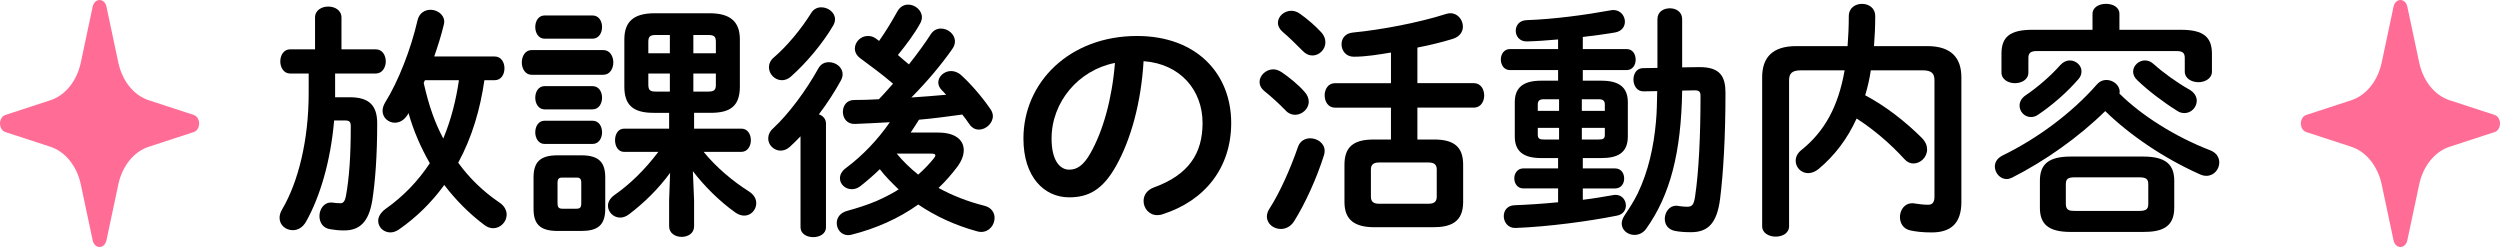
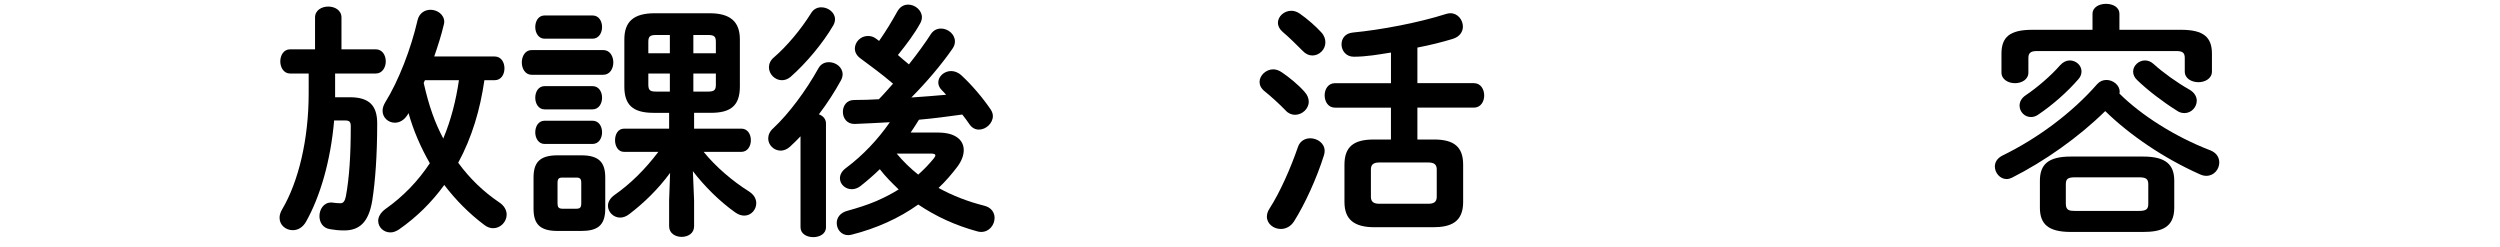
<svg xmlns="http://www.w3.org/2000/svg" version="1.1" id="レイヤー_1" x="0px" y="0px" width="224.771px" height="22.207px" viewBox="0 0 224.771 22.207" enable-background="new 0 0 224.771 22.207" xml:space="preserve">
  <g>
    <path d="M28.325,1.568c0-0.645,0.594-0.978,1.188-0.978c0.594,0,1.188,0.333,1.188,0.978v2.866h3.081   c0.594,0,0.902,0.533,0.902,1.088c0,0.533-0.308,1.088-0.902,1.088h-3.653v2.133h1.32c1.782,0,2.464,0.778,2.464,2.355   c0,2.888-0.176,5.198-0.44,6.909c-0.33,2.066-1.232,2.711-2.53,2.711c-0.484,0-0.88-0.045-1.254-0.111   c-0.66-0.089-0.968-0.622-0.968-1.178c0-0.6,0.374-1.222,1.056-1.222c0.066,0,0.132,0,0.22,0.022   c0.176,0.021,0.352,0.044,0.616,0.044c0.242,0,0.396-0.178,0.484-0.622c0.308-1.645,0.44-3.71,0.44-6.287   c0-0.4-0.11-0.533-0.506-0.533h-0.99c-0.308,3.644-1.276,6.887-2.53,9.108c-0.308,0.533-0.748,0.756-1.188,0.756   c-0.616,0-1.188-0.444-1.188-1.111c0-0.222,0.066-0.488,0.242-0.777c1.452-2.466,2.376-6.243,2.376-10.42V6.611h-1.672   c-0.572,0-0.88-0.555-0.88-1.088c0-0.555,0.308-1.088,0.88-1.088h2.244V1.568z M43.551,7.211c-0.374,2.599-1.1,5.11-2.354,7.42   c1.034,1.422,2.266,2.6,3.674,3.555c0.484,0.311,0.682,0.733,0.682,1.111c0,0.644-0.55,1.222-1.21,1.222   c-0.264,0-0.528-0.089-0.792-0.289c-1.364-1.022-2.574-2.244-3.608-3.599c-1.144,1.577-2.508,2.91-4.07,3.998   c-0.264,0.178-0.528,0.268-0.771,0.268c-0.616,0-1.1-0.467-1.1-1.045c0-0.333,0.198-0.732,0.66-1.066   c1.606-1.133,2.927-2.51,3.982-4.109c-0.814-1.422-1.474-2.933-1.914-4.511c-0.022,0.067-0.066,0.111-0.088,0.156   c-0.308,0.489-0.726,0.711-1.144,0.711c-0.572,0-1.101-0.444-1.101-1.066c0-0.222,0.066-0.466,0.22-0.733   c1.232-1.978,2.333-4.844,2.926-7.421c0.154-0.644,0.66-0.933,1.167-0.933c0.594,0,1.232,0.422,1.232,1.088   c0,0.089-0.022,0.178-0.044,0.267c-0.22,0.933-0.528,1.888-0.858,2.844h5.435c0.594,0,0.88,0.533,0.88,1.066   s-0.286,1.066-0.88,1.066H43.551z M38.204,7.211c-0.044,0.089-0.066,0.156-0.11,0.245c0.22,0.955,0.462,1.888,0.792,2.799   c0.264,0.756,0.594,1.489,0.968,2.2c0.704-1.688,1.144-3.444,1.408-5.243H38.204z" />
    <path d="M47.794,6.723c-0.572,0-0.88-0.556-0.88-1.111s0.308-1.111,0.88-1.111h6.447c0.594,0,0.902,0.556,0.902,1.111   s-0.308,1.111-0.902,1.111H47.794z M50.127,20.764c-1.628,0-2.157-0.667-2.157-1.999v-2.8c0-1.333,0.528-2,2.157-2h2.134   c1.628,0,2.156,0.667,2.156,2v2.8c0,1.51-0.704,1.999-2.156,1.999H50.127z M48.96,3.479c-0.55,0-0.836-0.533-0.836-1.044   c0-0.533,0.286-1.044,0.836-1.044h4.313c0.572,0,0.858,0.511,0.858,1.044c0,0.511-0.286,1.044-0.858,1.044H48.96z M48.96,9.833   c-0.55,0-0.836-0.533-0.836-1.044c0-0.533,0.286-1.044,0.836-1.044h4.313c0.572,0,0.858,0.511,0.858,1.044   c0,0.511-0.286,1.044-0.858,1.044H48.96z M48.96,12.943c-0.55,0-0.836-0.533-0.836-1.044c0-0.533,0.286-1.044,0.836-1.044h4.313   c0.572,0,0.858,0.511,0.858,1.044c0,0.511-0.286,1.044-0.858,1.044H48.96z M51.821,18.765c0.33,0,0.44-0.111,0.44-0.489v-1.821   c0-0.378-0.11-0.489-0.44-0.489h-1.254c-0.33,0-0.44,0.111-0.44,0.489v1.821c0,0.333,0.088,0.489,0.44,0.489H51.821z    M62.405,10.144v1.422h4.247c0.572,0,0.858,0.511,0.858,1.044c0,0.511-0.286,1.044-0.858,1.044h-3.389   c1.1,1.355,2.618,2.644,4.071,3.555c0.484,0.312,0.66,0.688,0.66,1.066c0,0.577-0.462,1.11-1.078,1.11   c-0.264,0-0.528-0.088-0.814-0.288c-1.408-1-2.772-2.355-3.807-3.71l0.11,2.644v2.311c0,0.644-0.55,0.955-1.123,0.955   c-0.55,0-1.122-0.312-1.122-0.955v-2.333l0.088-2.466c-1.056,1.444-2.332,2.688-3.674,3.71c-0.286,0.223-0.572,0.311-0.814,0.311   c-0.616,0-1.1-0.511-1.1-1.066c0-0.311,0.176-0.666,0.572-0.955c1.408-0.978,2.729-2.266,3.96-3.888h-3.08   c-0.55,0-0.814-0.533-0.814-1.044c0-0.533,0.264-1.044,0.814-1.044h4.048v-1.422h-1.408c-1.892,0-2.618-0.755-2.618-2.355V3.546   c0-1.6,0.836-2.355,2.728-2.355h4.929c1.871,0,2.729,0.756,2.729,2.355v4.243c0,1.8-0.924,2.355-2.618,2.355H62.405z M58.972,3.146   c-0.55,0-0.682,0.156-0.682,0.622V4.79h1.936V3.146H58.972z M58.29,6.611v1c0,0.533,0.198,0.622,0.682,0.622h1.254V6.611H58.29z    M62.338,4.79h2.024V3.768c0-0.466-0.132-0.622-0.682-0.622h-1.342V4.79z M62.338,8.233h1.342c0.55,0,0.682-0.155,0.682-0.622v-1   h-2.024V8.233z" />
    <path d="M71.973,12.255c-0.308,0.333-0.638,0.644-0.946,0.933c-0.264,0.245-0.572,0.355-0.836,0.355   c-0.616,0-1.122-0.511-1.122-1.088c0-0.311,0.132-0.644,0.462-0.933c1.364-1.267,2.927-3.354,4.049-5.376   c0.22-0.4,0.572-0.555,0.946-0.555c0.616,0,1.232,0.444,1.232,1.088c0,0.156-0.044,0.355-0.154,0.555   c-0.55,1-1.232,2.066-1.98,3.044c0.374,0.133,0.638,0.422,0.638,0.822v9.331c0,0.6-0.572,0.889-1.145,0.889   c-0.572,0-1.144-0.289-1.144-0.889V12.255z M73.843,0.657c0.616,0,1.232,0.467,1.232,1.066c0,0.178-0.044,0.355-0.154,0.556   c-0.946,1.622-2.442,3.399-3.829,4.621c-0.264,0.222-0.528,0.311-0.792,0.311c-0.638,0-1.166-0.555-1.166-1.155   c0-0.311,0.132-0.644,0.462-0.911c1.145-0.978,2.442-2.533,3.323-3.955C73.139,0.813,73.491,0.657,73.843,0.657z M84.382,11.921   c1.475,0,2.267,0.644,2.267,1.578c0,0.444-0.176,0.955-0.572,1.488c-0.506,0.666-1.056,1.311-1.694,1.91   c1.254,0.689,2.619,1.223,4.115,1.6c0.638,0.156,0.924,0.623,0.924,1.089c0,0.622-0.462,1.267-1.21,1.267   c-0.132,0-0.264-0.022-0.396-0.066c-1.87-0.512-3.652-1.311-5.259-2.399c-1.738,1.244-3.784,2.155-5.985,2.71   c-0.11,0.022-0.22,0.045-0.308,0.045c-0.638,0-1.034-0.533-1.034-1.089c0-0.467,0.286-0.933,0.99-1.11   c0.88-0.245,1.738-0.512,2.575-0.867c0.704-0.311,1.364-0.645,2.002-1.044c-0.594-0.577-1.188-1.155-1.694-1.821   c-0.572,0.555-1.166,1.066-1.76,1.532c-0.264,0.2-0.528,0.267-0.77,0.267c-0.572,0-1.056-0.444-1.056-0.978   c0-0.311,0.154-0.644,0.55-0.933c1.496-1.111,2.86-2.555,3.938-4.11c-1.1,0.066-2.156,0.111-3.146,0.155   c-0.726,0.022-1.078-0.533-1.078-1.088c0-0.533,0.33-1.066,1.012-1.066c0.726,0,1.474-0.022,2.222-0.067   c0.44-0.444,0.858-0.933,1.276-1.399c-1.034-0.889-2.002-1.577-2.949-2.288c-0.33-0.245-0.484-0.556-0.484-0.867   c0-0.578,0.506-1.133,1.166-1.133c0.242,0,0.484,0.045,0.749,0.245l0.264,0.2c0.638-0.911,1.167-1.799,1.65-2.666   c0.242-0.422,0.594-0.6,0.968-0.6c0.616,0,1.232,0.511,1.232,1.133c0,0.156-0.044,0.333-0.132,0.511   C82.226,3.035,81.5,3.99,80.73,4.945c0.33,0.289,0.66,0.578,0.99,0.844c0.792-1,1.496-1.977,1.98-2.733   c0.242-0.355,0.572-0.488,0.902-0.488c0.638,0,1.254,0.511,1.254,1.155c0,0.222-0.066,0.444-0.242,0.688   c-0.99,1.422-2.289,2.955-3.675,4.354c1.057-0.066,2.09-0.155,3.125-0.244c-0.132-0.156-0.264-0.289-0.396-0.422   c-0.22-0.222-0.308-0.466-0.308-0.689c0-0.533,0.528-1.021,1.145-1.021c0.308,0,0.638,0.111,0.946,0.399   c0.902,0.822,1.958,2.066,2.641,3.088c0.11,0.178,0.176,0.377,0.176,0.555c0,0.645-0.616,1.222-1.254,1.222   c-0.308,0-0.616-0.133-0.858-0.489c-0.176-0.267-0.396-0.556-0.638-0.866c-1.298,0.178-2.597,0.355-3.895,0.466   c-0.242,0.377-0.484,0.778-0.748,1.155H84.382z M80.62,13.81c0.572,0.689,1.232,1.333,1.936,1.889   c0.528-0.467,0.99-0.955,1.408-1.466c0.088-0.111,0.132-0.2,0.132-0.267c0-0.111-0.132-0.156-0.374-0.156H80.62z" />
-     <path d="M92.015,12.455c0-5.065,4.158-9.22,10.209-9.22c5.369,0,8.471,3.399,8.471,7.82c0,4.021-2.354,6.977-6.139,8.198   c-0.176,0.066-0.352,0.089-0.506,0.089c-0.748,0-1.232-0.622-1.232-1.267c0-0.488,0.264-0.978,0.924-1.222   c3.125-1.133,4.378-3.044,4.378-5.799c0-2.91-1.958-5.31-5.303-5.554c-0.22,3.688-1.122,7.021-2.486,9.441   c-1.21,2.155-2.508,2.8-4.203,2.8C93.885,17.742,92.015,15.921,92.015,12.455z M94.545,12.455c0,2.044,0.792,2.799,1.584,2.799   c0.682,0,1.276-0.355,1.915-1.488c1.122-1.978,1.936-4.844,2.2-8.109C96.965,6.301,94.545,9.167,94.545,12.455z" />
    <path d="M117.271,8.233c0.287,0.311,0.396,0.622,0.396,0.911c0,0.644-0.594,1.177-1.232,1.177c-0.285,0-0.594-0.111-0.836-0.377   c-0.55-0.578-1.387-1.333-1.893-1.733c-0.33-0.267-0.462-0.555-0.462-0.844c0-0.578,0.572-1.133,1.232-1.133   c0.242,0,0.506,0.089,0.771,0.267C115.907,6.945,116.743,7.634,117.271,8.233z M117.799,12.433c0.638,0,1.298,0.444,1.298,1.133   c0,0.133-0.021,0.267-0.065,0.4c-0.638,2.043-1.716,4.399-2.685,5.932c-0.309,0.488-0.77,0.688-1.188,0.688   c-0.66,0-1.255-0.467-1.255-1.11c0-0.223,0.065-0.467,0.242-0.733c0.946-1.467,1.892-3.622,2.552-5.532   C116.875,12.677,117.337,12.433,117.799,12.433z M118.789,2.901c0.286,0.311,0.374,0.622,0.374,0.911   c0,0.644-0.55,1.177-1.166,1.177c-0.309,0-0.616-0.133-0.881-0.422c-0.594-0.6-1.275-1.266-1.781-1.688   c-0.309-0.267-0.44-0.555-0.44-0.822c0-0.578,0.55-1.088,1.21-1.088c0.242,0,0.528,0.089,0.771,0.267   C117.513,1.68,118.261,2.324,118.789,2.901z M125.06,9.678h-5.038c-0.616,0-0.925-0.556-0.925-1.111   c0-0.533,0.309-1.088,0.925-1.088h5.038V4.723c-1.1,0.178-2.222,0.377-3.344,0.377c-0.705,0-1.101-0.555-1.101-1.11   c0-0.511,0.308-1,1.034-1.066c2.553-0.245,5.919-0.889,8.361-1.667c0.132-0.044,0.264-0.067,0.396-0.067   c0.66,0,1.121,0.6,1.121,1.2c0,0.444-0.264,0.911-0.924,1.11c-0.945,0.289-2.023,0.556-3.168,0.778v3.199h5.082   c0.617,0,0.925,0.555,0.925,1.111c0,0.533-0.308,1.089-0.925,1.089h-5.082v2.866h1.496c1.805,0,2.618,0.667,2.618,2.266v3.354   c0,1.8-1.101,2.267-2.706,2.267h-5.259c-1.804,0-2.706-0.667-2.706-2.267V14.81c0-1.6,0.813-2.266,2.618-2.266h1.562V9.678z    M128.427,18.319c0.506,0,0.748-0.178,0.748-0.621v-2.467c0-0.444-0.242-0.622-0.748-0.622h-4.423   c-0.506,0-0.748,0.178-0.748,0.622v2.467c0,0.488,0.308,0.621,0.748,0.621H128.427z" />
-     <path d="M140.085,6.301h-4.334c-0.529,0-0.814-0.467-0.814-0.956c0-0.466,0.285-0.933,0.814-0.933h4.334V3.546   c-0.969,0.089-1.914,0.155-2.795,0.178c-0.66,0.022-1.012-0.467-1.012-0.956c0-0.466,0.309-0.933,0.969-0.956   c2.508-0.089,5.258-0.466,7.59-0.889c0.066-0.022,0.154-0.022,0.221-0.022c0.639,0,1.035,0.533,1.035,1.044   c0,0.444-0.266,0.866-0.902,0.978c-0.924,0.155-1.893,0.289-2.883,0.399v1.089h3.938c0.551,0,0.814,0.467,0.814,0.955   c0,0.467-0.264,0.934-0.814,0.934h-3.938v0.955h1.693c1.65,0,2.355,0.667,2.355,1.933v3.088c0,1.533-1.012,1.933-2.355,1.933   h-1.693v0.933h2.904c0.551,0,0.814,0.444,0.814,0.911c0,0.444-0.264,0.889-0.814,0.889h-2.904v1.021   c0.924-0.11,1.826-0.266,2.729-0.422c0.066-0.021,0.154-0.021,0.219-0.021c0.596,0,0.926,0.488,0.926,0.955   c0,0.399-0.242,0.8-0.793,0.91c-2.553,0.512-6.205,1-9.131,1.111c-0.683,0.022-1.057-0.533-1.057-1.066   c0-0.488,0.309-0.955,0.969-0.978c1.188-0.044,2.552-0.134,3.916-0.267v-1.244h-3.125c-0.527,0-0.813-0.444-0.813-0.911   c0-0.444,0.286-0.889,0.813-0.889h3.125V14.21h-1.54c-1.65,0-2.354-0.667-2.354-1.933V9.188c0-1.266,0.704-1.933,2.354-1.933h1.54   V6.301z M140.173,9.966V8.922h-1.363c-0.419,0-0.551,0.156-0.551,0.489v0.555H140.173z M140.173,12.543v-1.044h-1.914v0.622   c0,0.378,0.221,0.422,0.551,0.422H140.173z M142.22,9.966h2.068V9.411c0-0.333-0.133-0.489-0.551-0.489h-1.518V9.966z    M143.737,12.543c0.418,0,0.551-0.089,0.551-0.422v-0.622h-2.068v1.044H143.737z M151.241,8.145   c-0.088,5.576-1.078,9.397-3.234,12.419c-0.287,0.4-0.684,0.556-1.057,0.556c-0.594,0-1.145-0.422-1.145-1.022   c0-0.222,0.088-0.488,0.287-0.777c0.418-0.622,0.812-1.244,1.143-1.91c0.969-2,1.453-4.244,1.65-6.465   c0.088-0.911,0.088-1.822,0.111-2.755l-1.211,0.022c-0.615,0.022-0.924-0.533-0.924-1.066c0-0.511,0.285-1.021,0.857-1.021   l1.299-0.022V1.724c0-0.666,0.551-0.978,1.121-0.978c0.551,0,1.102,0.312,1.102,0.978v4.333l1.451-0.022h0.133   c1.848,0,2.311,0.866,2.311,2.311c0,3.999-0.199,7.265-0.484,9.531c-0.287,2.266-1.145,2.999-2.619,2.999   c-0.506,0-0.924-0.022-1.43-0.111c-0.66-0.134-0.924-0.6-0.924-1.089c0-0.577,0.396-1.178,1.012-1.178c0.066,0,0.154,0,0.221,0.022   c0.285,0.045,0.549,0.067,0.791,0.067c0.418,0,0.594-0.156,0.705-0.956c0.33-2.199,0.484-5.443,0.484-8.998   c0-0.377-0.111-0.511-0.529-0.511L151.241,8.145z" />
-     <path d="M168.202,6.323c-0.109,0.755-0.287,1.511-0.506,2.244c1.893,1,3.674,2.422,5.082,3.821   c0.352,0.355,0.484,0.711,0.484,1.044c0,0.711-0.594,1.266-1.232,1.266c-0.264,0-0.551-0.111-0.791-0.377   c-1.344-1.466-2.795-2.688-4.314-3.666c-0.836,1.844-1.979,3.332-3.41,4.532c-0.33,0.267-0.66,0.378-0.945,0.378   c-0.639,0-1.123-0.512-1.123-1.111c0-0.333,0.154-0.688,0.529-0.978c2.068-1.666,3.301-3.888,3.871-7.154h-3.916   c-0.836,0-1.078,0.289-1.078,0.911v13.108c0,0.622-0.594,0.933-1.209,0.933c-0.596,0-1.211-0.311-1.211-0.933V6.945   c0-1.733,0.881-2.799,3.059-2.799h4.621c0.064-0.844,0.109-1.733,0.109-2.688c0-0.755,0.594-1.11,1.188-1.11   s1.189,0.355,1.189,1.11c0,0.934-0.045,1.844-0.111,2.688h4.797c2.156,0,3.059,1.066,3.059,2.799v11.219   c0,1.978-1.012,2.733-2.662,2.733c-0.836,0-1.387-0.067-1.914-0.178c-0.66-0.134-0.947-0.667-0.947-1.2   c0-0.622,0.396-1.244,1.102-1.244c0.088,0,0.154,0,0.242,0.022c0.395,0.066,0.814,0.111,1.188,0.111c0.375,0,0.572-0.2,0.572-0.733   V7.233c0-0.622-0.242-0.911-1.078-0.911H168.202z" />
    <path d="M198.739,13.521c0.551,0.222,0.793,0.644,0.793,1.088c0,0.601-0.463,1.2-1.168,1.2c-0.176,0-0.395-0.045-0.615-0.156   c-3.146-1.399-6.248-3.487-8.471-5.665c-2.42,2.377-5.457,4.51-8.406,5.999c-0.154,0.066-0.307,0.111-0.461,0.111   c-0.594,0-1.057-0.556-1.057-1.134c0-0.355,0.197-0.733,0.682-0.978c3.104-1.511,6.227-3.799,8.516-6.42   c0.242-0.267,0.527-0.377,0.836-0.377c0.594,0,1.188,0.466,1.188,1.044c0,0.044,0,0.111-0.021,0.178   C192.491,10.344,195.548,12.299,198.739,13.521z M188.134,1.257c0-0.622,0.615-0.911,1.211-0.911c0.615,0,1.209,0.289,1.209,0.911   v1.422h5.545c2.025,0,2.773,0.667,2.773,2.155v1.6c0,0.622-0.617,0.956-1.211,0.956c-0.617,0-1.232-0.333-1.232-0.956V5.212   c0-0.444-0.176-0.622-0.748-0.622H183.14c-0.572,0-0.771,0.178-0.771,0.622v1.311c0,0.622-0.594,0.956-1.209,0.956   c-0.594,0-1.211-0.333-1.211-0.956V4.834c0-1.488,0.727-2.155,2.773-2.155h5.412V1.257z M186.087,5.434   c0.572,0,1.057,0.444,1.057,0.978c0,0.222-0.066,0.466-0.264,0.689c-0.99,1.155-2.355,2.354-3.652,3.221   c-0.221,0.156-0.441,0.2-0.639,0.2c-0.572,0-1.012-0.488-1.012-1.021c0-0.333,0.154-0.667,0.549-0.934   c1.057-0.711,2.289-1.777,3.104-2.71C185.493,5.567,185.802,5.434,186.087,5.434z M186.175,20.853   c-2.023,0-2.771-0.711-2.771-2.178v-2.421c0-1.467,0.748-2.178,2.771-2.178h6.514c2.023,0,2.795,0.711,2.795,2.178v2.421   c0,1.822-1.211,2.178-2.795,2.178H186.175z M192.292,18.964c0.682,0,0.857-0.155,0.857-0.645v-1.732   c0-0.488-0.176-0.645-0.857-0.645h-5.721c-0.682,0-0.836,0.156-0.836,0.645v1.732c0,0.601,0.33,0.645,0.836,0.645H192.292z    M196.847,8.056c0.463,0.267,0.66,0.645,0.66,1c0,0.577-0.484,1.11-1.1,1.11c-0.199,0-0.441-0.044-0.66-0.2   c-1.277-0.8-2.619-1.822-3.586-2.755c-0.266-0.245-0.375-0.511-0.375-0.778c0-0.533,0.506-1,1.057-1   c0.264,0,0.527,0.089,0.77,0.311C194.448,6.5,195.702,7.411,196.847,8.056z" />
  </g>
-   <path fill="#FF6C96" d="M17.427,10.337l-4.056-1.325c-1.338-0.436-2.382-1.731-2.734-3.389L9.57,0.592C9.497,0.242,9.242,0,8.952,0  C8.661,0,8.408,0.242,8.333,0.592L7.266,5.623C6.914,7.28,5.871,8.576,4.533,9.012l-4.056,1.325C0.195,10.429,0,10.742,0,11.104  c0,0.36,0.195,0.675,0.477,0.767l4.056,1.324c1.338,0.437,2.381,1.731,2.733,3.39l1.067,5.031c0.075,0.35,0.328,0.592,0.619,0.592  c0.29,0,0.544-0.242,0.618-0.592l1.067-5.031c0.352-1.658,1.396-2.953,2.734-3.39l4.056-1.324c0.281-0.092,0.477-0.406,0.477-0.767  C17.903,10.742,17.708,10.429,17.427,10.337z" />
-   <path fill="#FF6C96" d="M224.295,10.337l-4.057-1.325c-1.338-0.436-2.381-1.731-2.732-3.389l-1.068-5.031  C216.365,0.242,216.109,0,215.82,0c-0.291,0-0.545,0.242-0.619,0.592l-1.066,5.031c-0.354,1.657-1.396,2.953-2.734,3.389  l-4.055,1.325c-0.283,0.092-0.479,0.405-0.479,0.767c0,0.36,0.195,0.675,0.479,0.767l4.055,1.324  c1.338,0.437,2.381,1.731,2.734,3.39l1.066,5.031c0.074,0.35,0.328,0.592,0.619,0.592c0.289,0,0.545-0.242,0.617-0.592l1.068-5.031  c0.352-1.658,1.395-2.953,2.732-3.39l4.057-1.324c0.281-0.092,0.477-0.406,0.477-0.767  C224.771,10.742,224.576,10.429,224.295,10.337z" />
</svg>